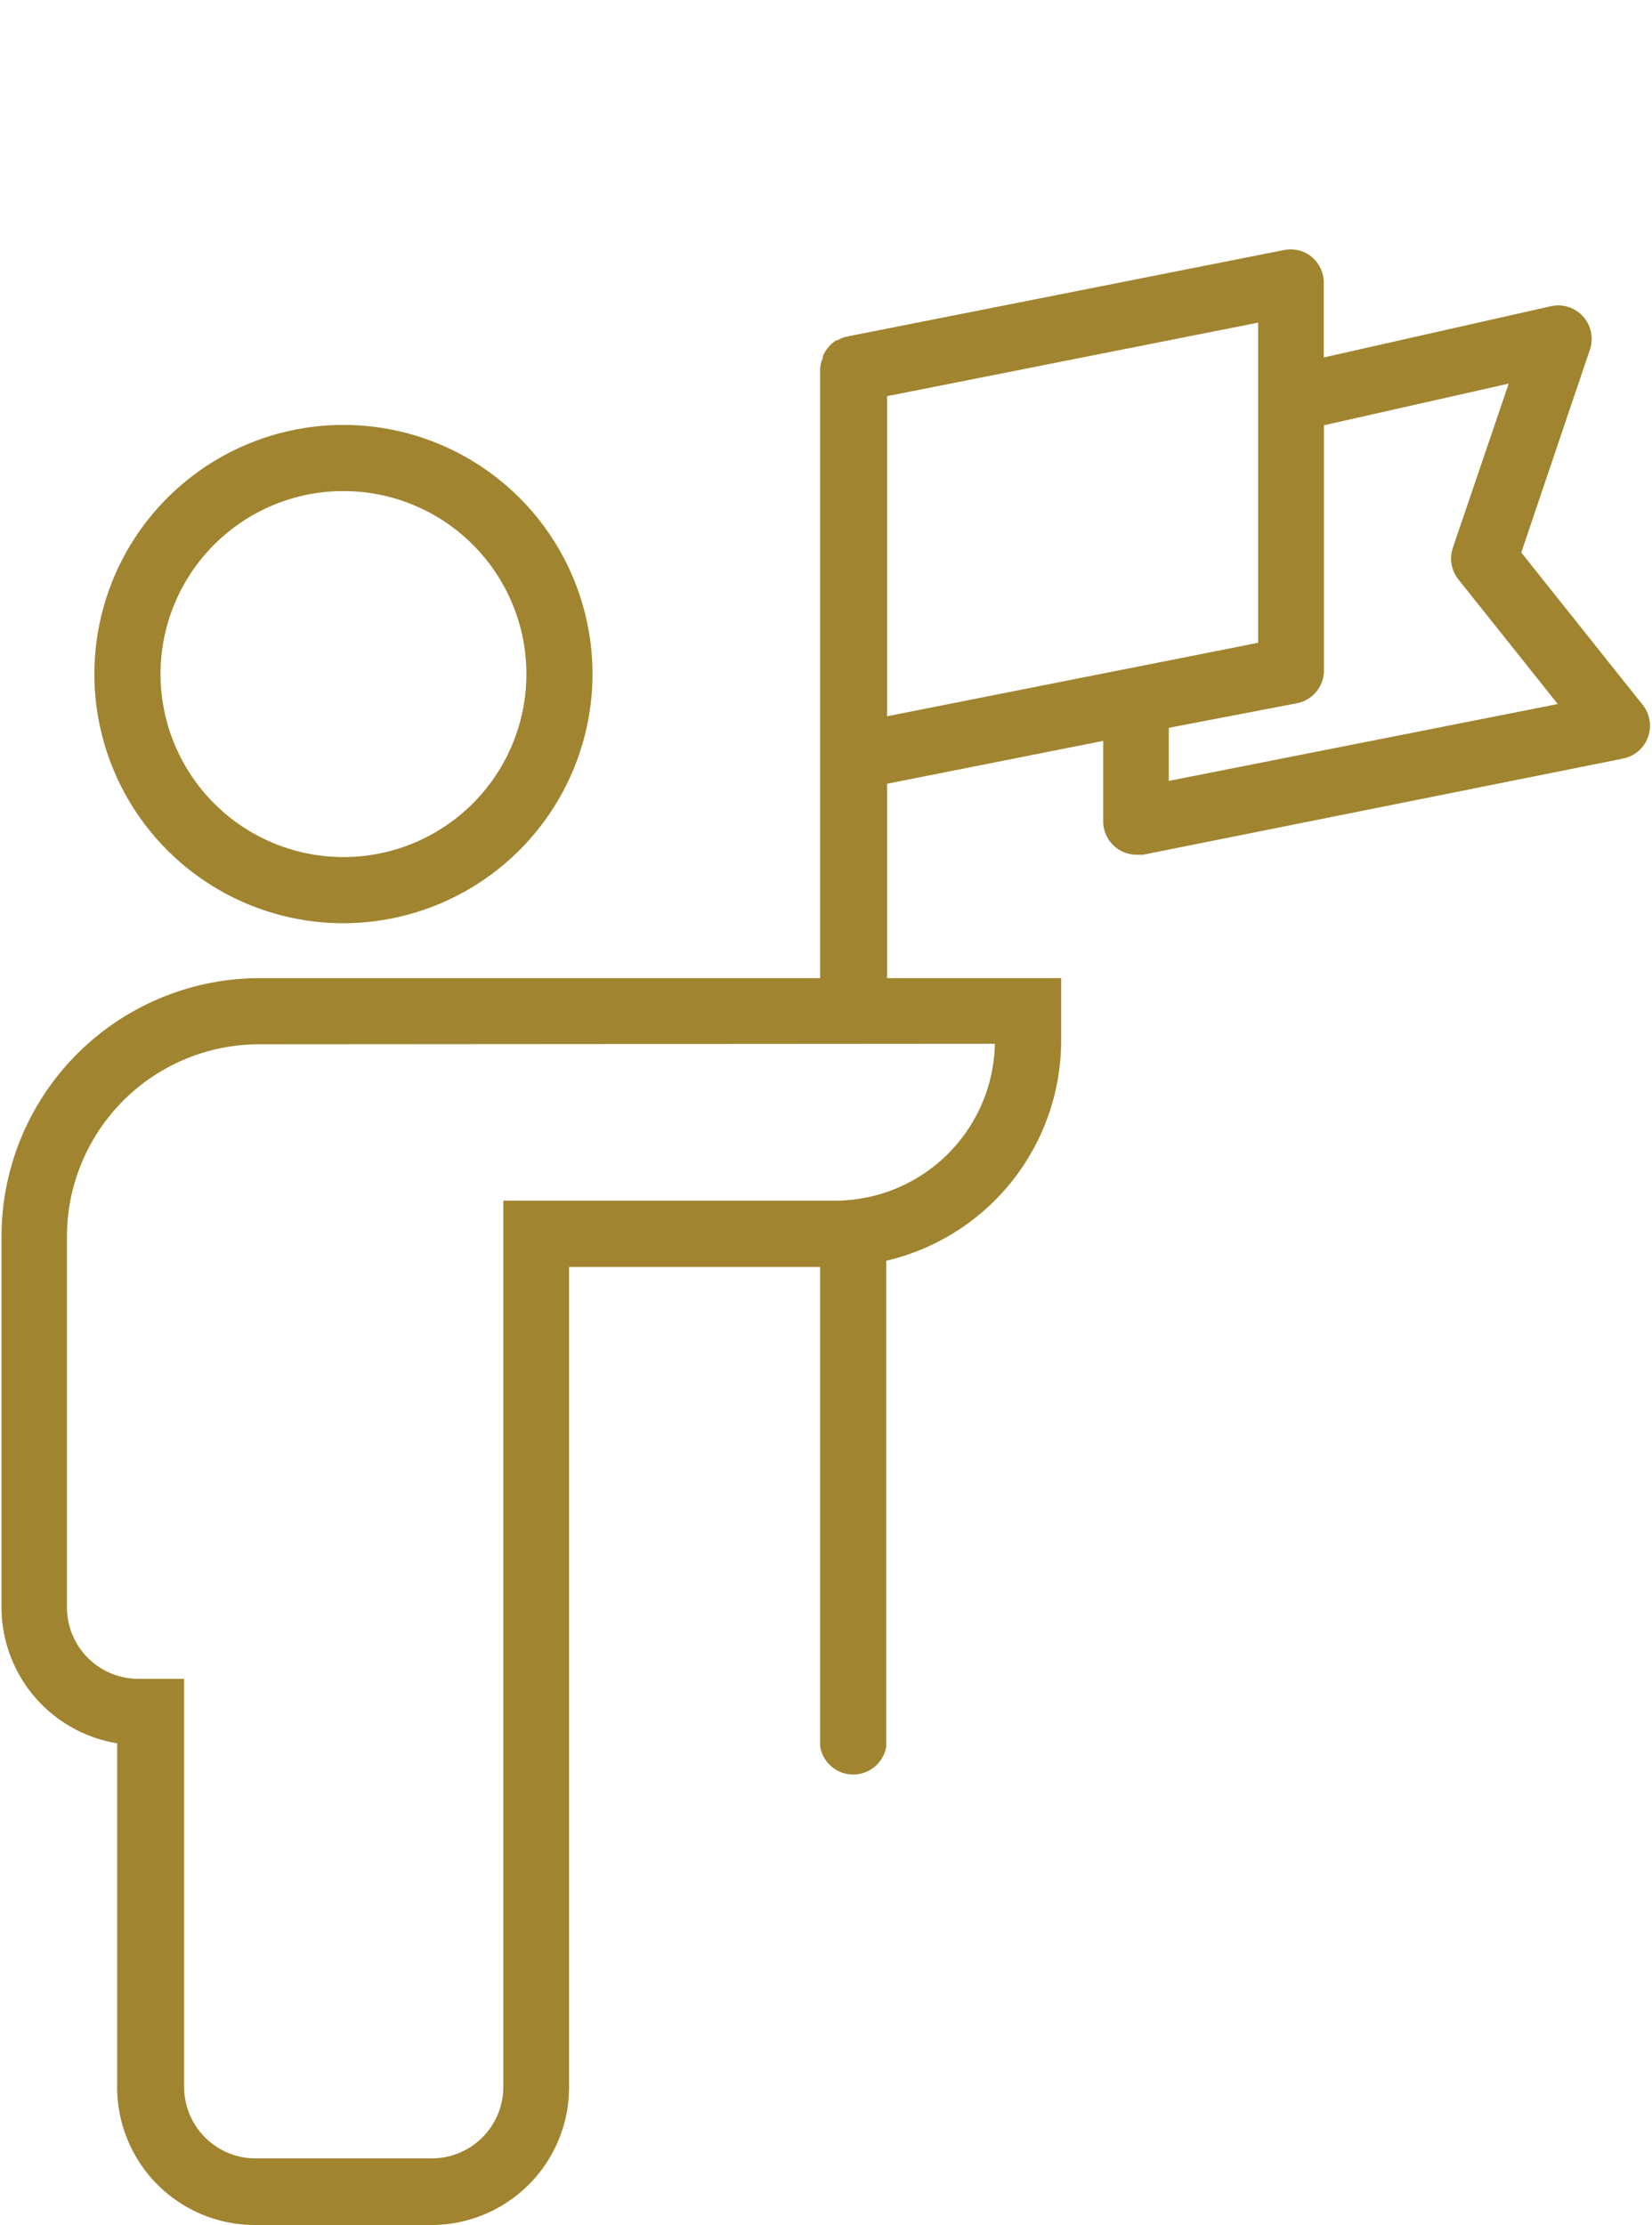
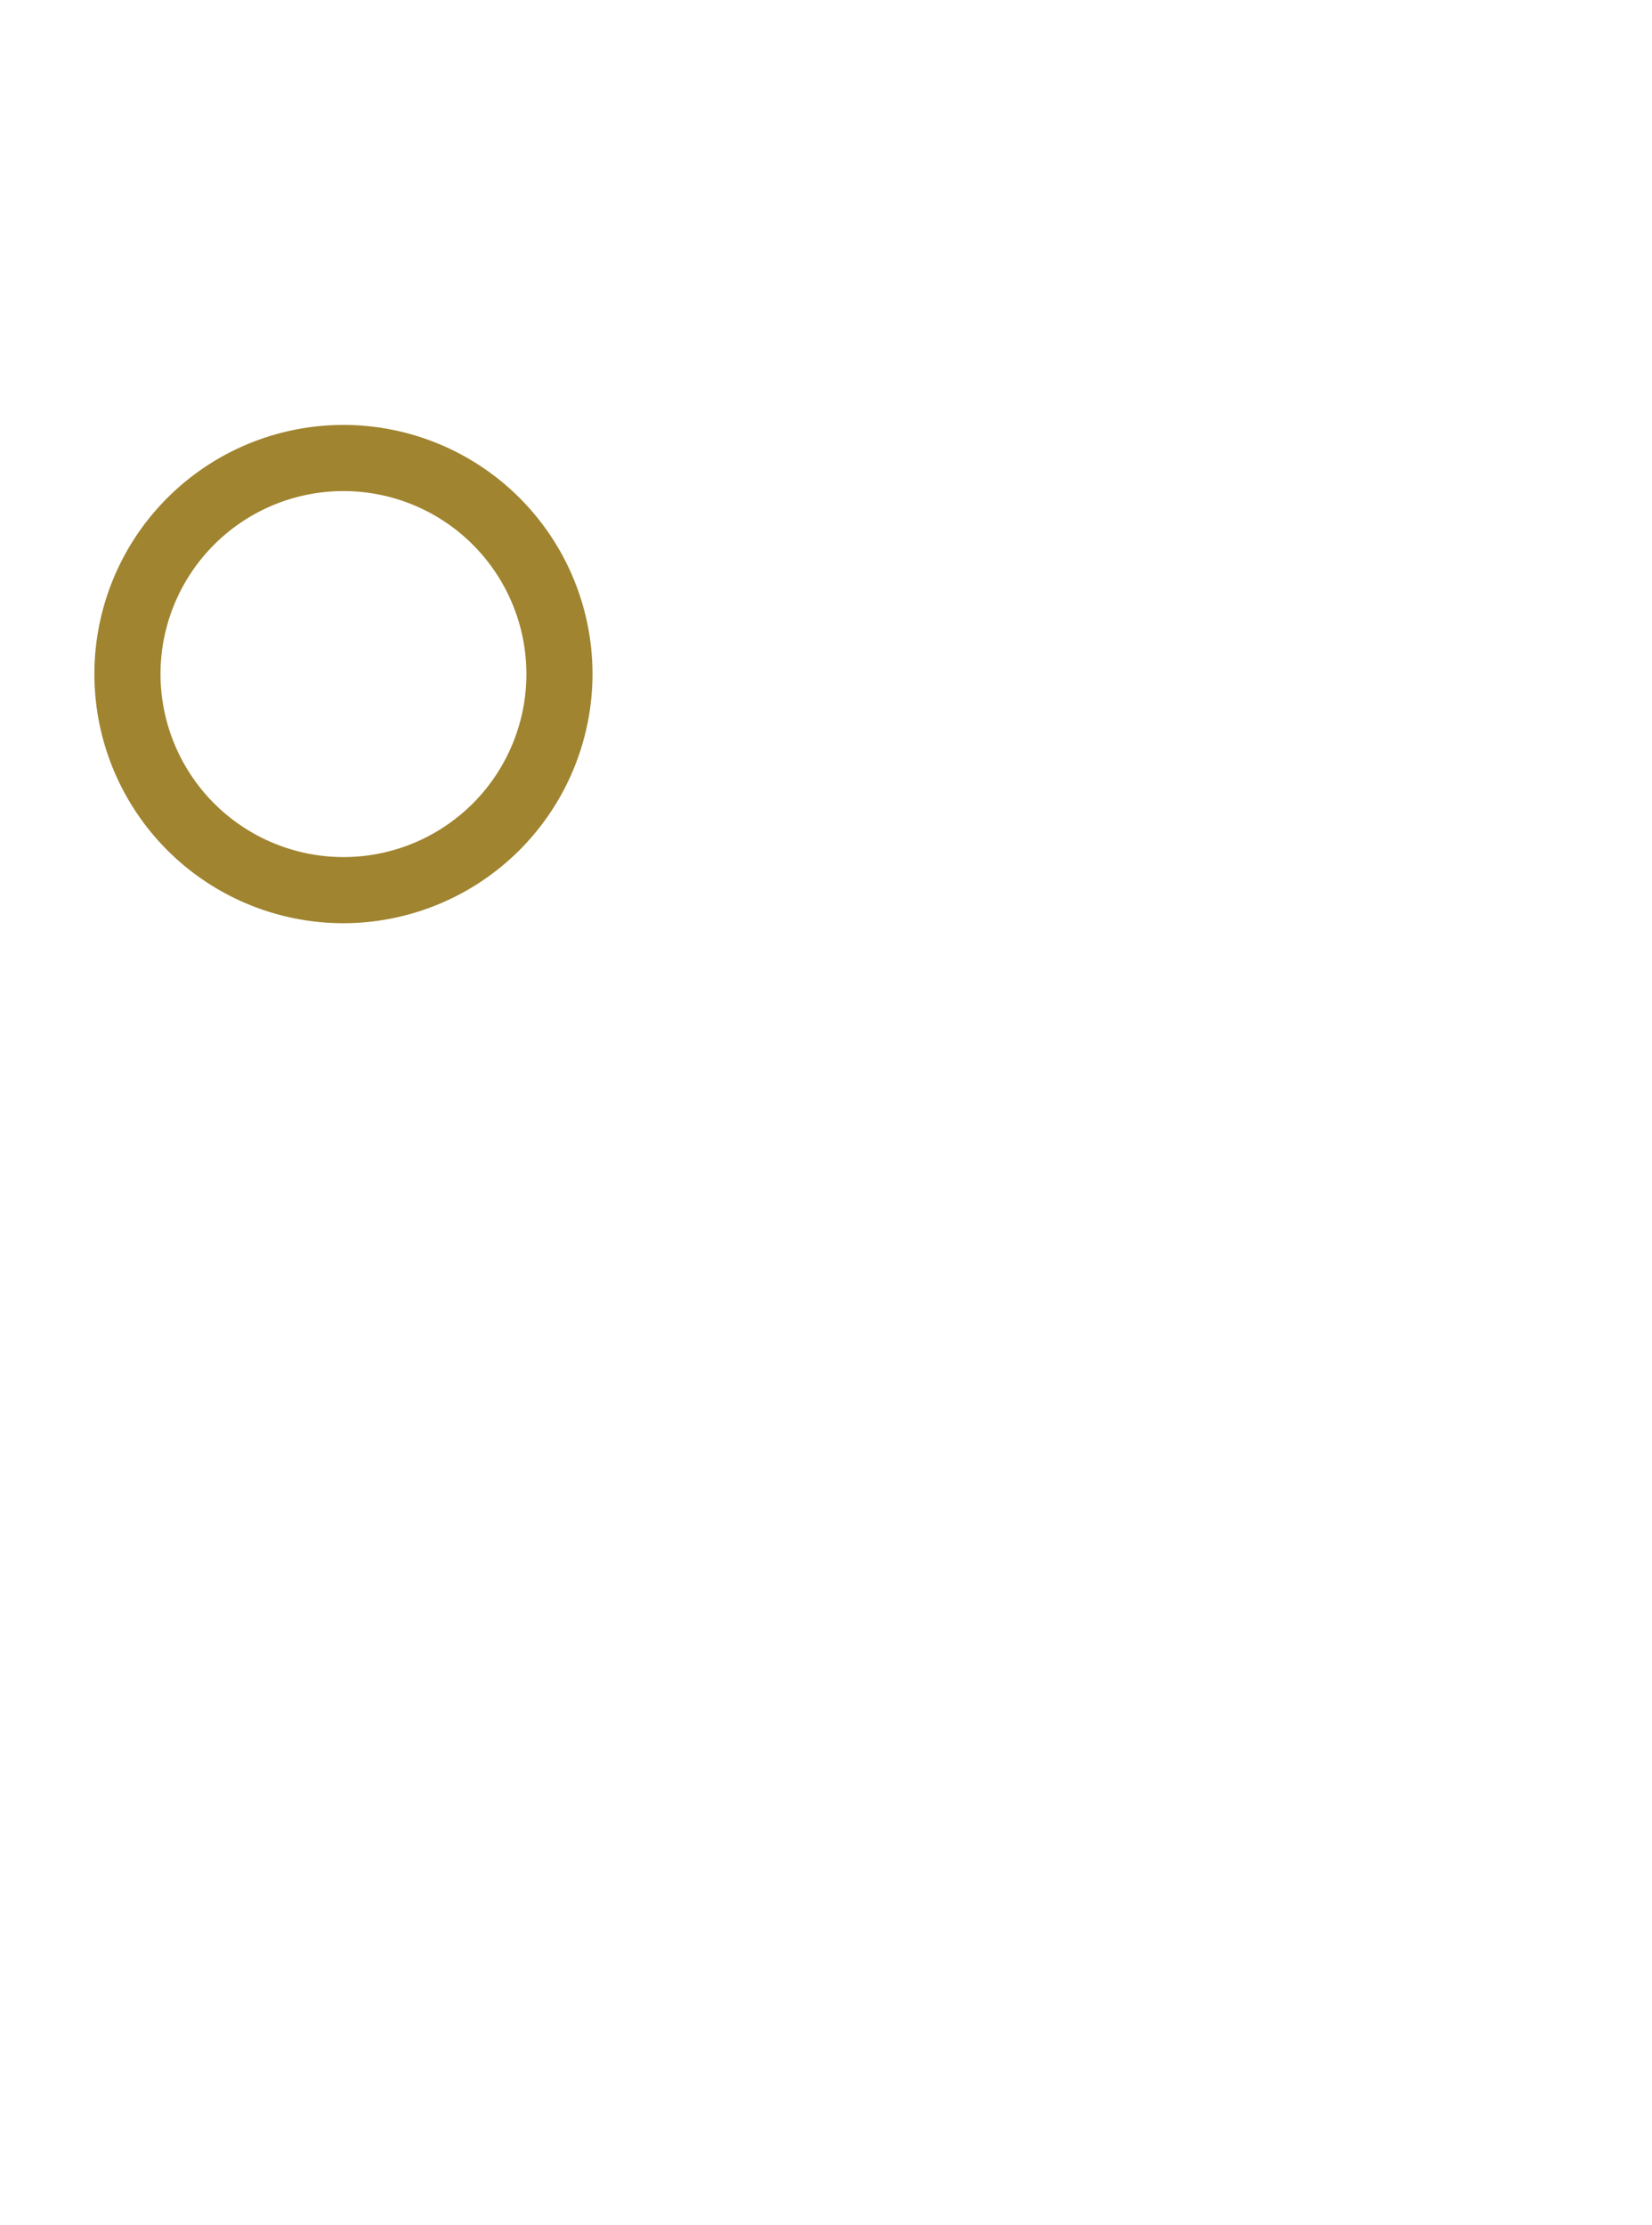
<svg xmlns="http://www.w3.org/2000/svg" id="Layer_1" data-name="Layer 1" viewBox="0 0 98.7 132.89">
  <defs>
    <style>
      .cls-1 {
        fill: #a0842f;
      }
    </style>
  </defs>
  <g>
-     <path class="cls-1" d="M78.37,15.34a2,2,0,0,0-1.63-.41L50.61,20.1h0a1.8,1.8,0,0,0-.58.23l-.07,0a1.77,1.77,0,0,0-.44.38l-.07.08a1.92,1.92,0,0,0-.29.5s0,.06,0,.09A1.8,1.8,0,0,0,49,22V58.42H15.51A15.44,15.44,0,0,0,.09,73.85V96A8.24,8.24,0,0,0,7,104.12v20.55a8.23,8.23,0,0,0,8.22,8.22H25.8A8.23,8.23,0,0,0,34,124.67v-49H49v28.63a2,2,0,0,0,3.95,0v-29A13.52,13.52,0,0,0,63.4,62.19V58.42H53V46.81l12.91-2.56v4.8a2,2,0,0,0,2,2l.38,0L97,45.3a2,2,0,0,0,1.16-3.18L90.89,33,95,20.85a2,2,0,0,0-2.3-2.57L79.09,21.35V16.87a2,2,0,0,0-.73-1.53Zm-18.93,47a9.56,9.56,0,0,1-9.54,9.37H30.07v52.93a4.27,4.27,0,0,1-4.27,4.27H15.24A4.27,4.27,0,0,1,11,124.67v-24.4H8.31A4.27,4.27,0,0,1,4,96V73.84A11.49,11.49,0,0,1,15.51,62.37ZM53,42.78V23.66l22.17-4.39V38.39ZM90.14,22.91,86.8,32.72a2,2,0,0,0,.32,1.87l5.95,7.46L69.83,46.64V43.47L77.5,42A2,2,0,0,0,79.1,40V25.4Z" />
    <path class="cls-1" d="M35.4,40.26A14.88,14.88,0,1,0,20.52,55.14,14.9,14.9,0,0,0,35.4,40.26Zm-25.81,0A10.93,10.93,0,1,1,20.52,51.19,10.94,10.94,0,0,1,9.59,40.26Z" />
  </g>
</svg>